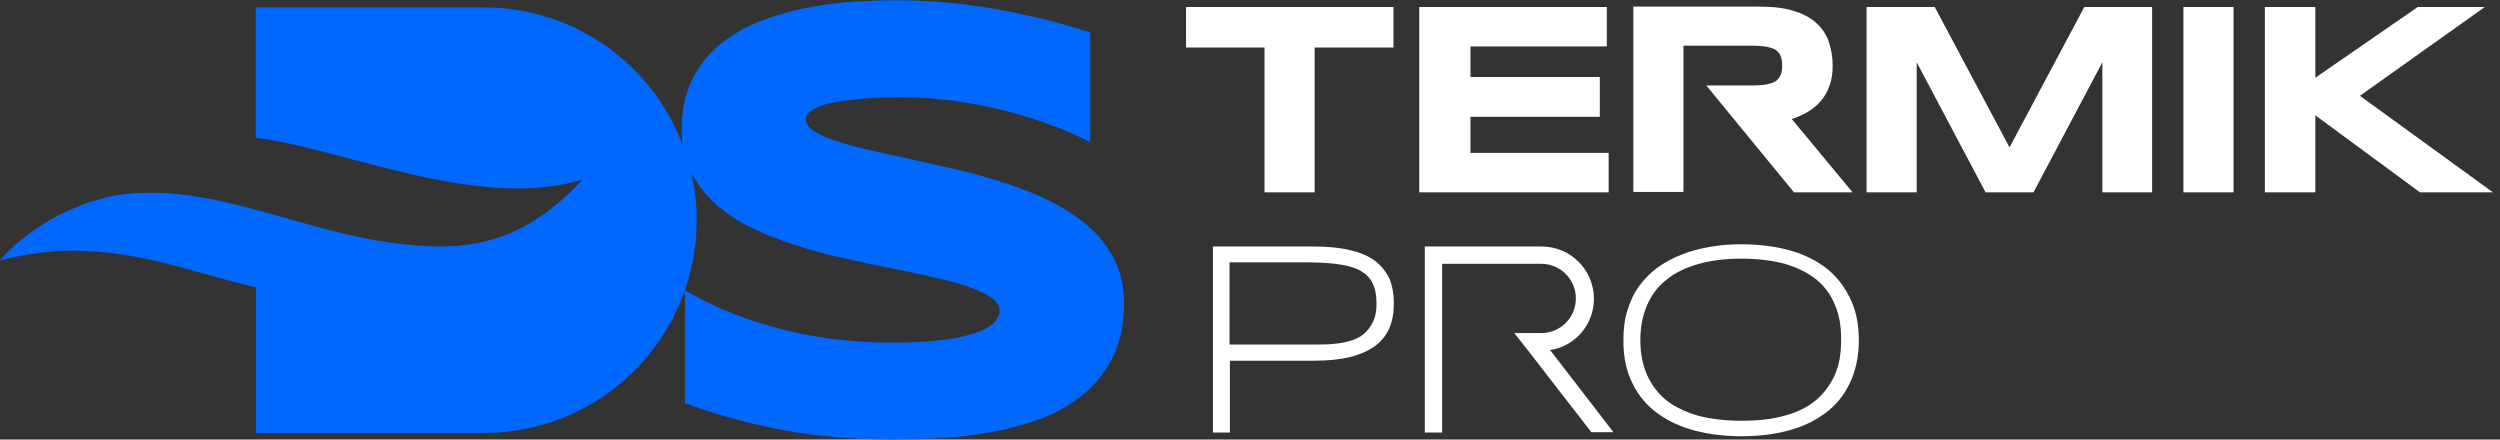
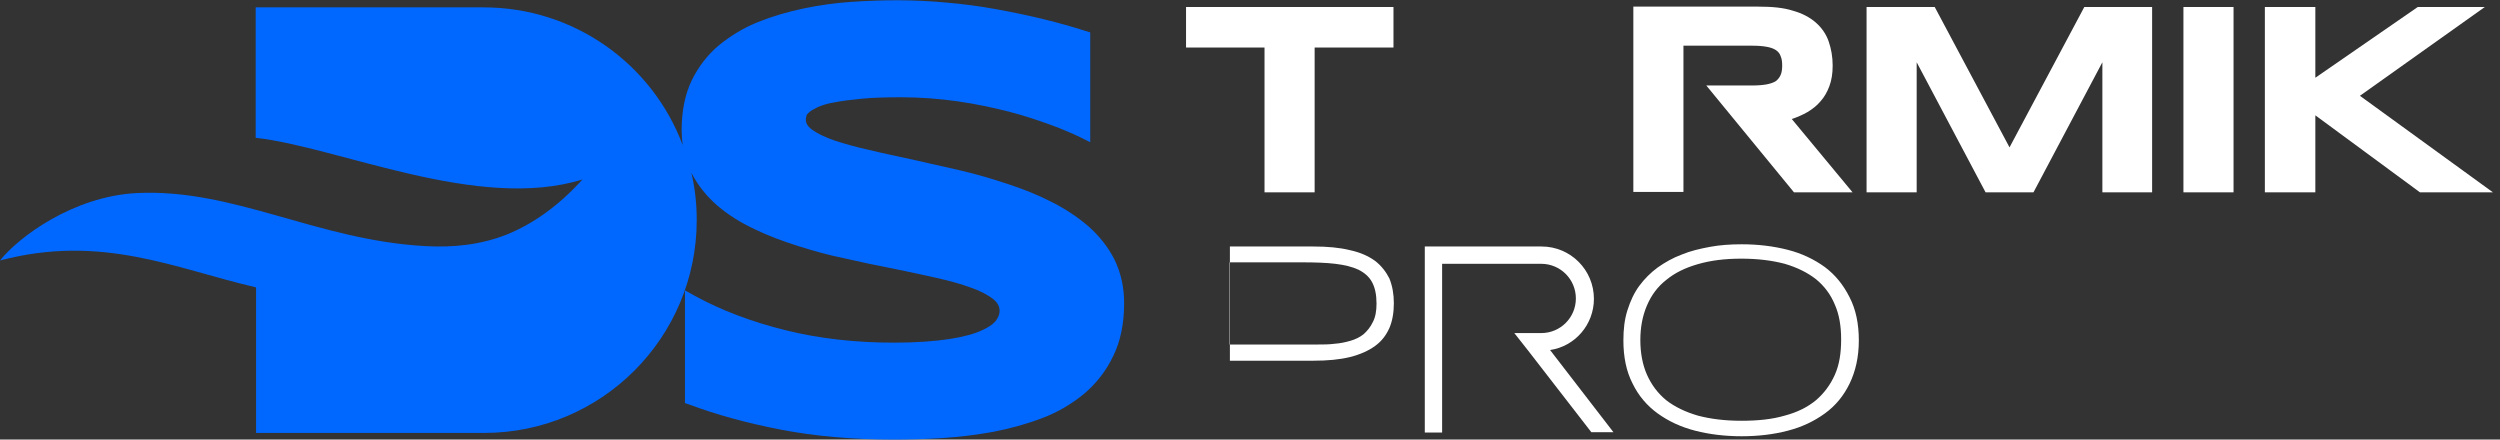
<svg xmlns="http://www.w3.org/2000/svg" width="182" height="32" viewBox="0 0 182 32" fill="none">
  <rect x="0" y="0" width="182" height="32" fill="#333333" stroke="none" />
  <g clip-path="url(#clip0_25_1058)">
    <path d="M79.262 16.496C78.484 15.826 77.572 15.209 76.553 14.699C75.561 14.19 74.488 13.76 73.334 13.385C72.208 13.009 71.028 12.661 69.847 12.392C68.667 12.124 67.514 11.856 66.414 11.614C65.314 11.373 64.268 11.158 63.276 10.917C62.31 10.702 61.452 10.461 60.727 10.22C60.03 9.978 59.494 9.71 59.118 9.442C58.716 9.147 58.662 8.878 58.662 8.718C58.662 8.637 58.689 8.53 58.716 8.422C58.716 8.369 58.769 8.288 58.904 8.181C59.038 8.047 59.252 7.94 59.52 7.806C59.816 7.671 60.218 7.537 60.727 7.457C61.237 7.35 61.908 7.269 62.712 7.189C63.517 7.108 64.483 7.081 65.609 7.081C67.004 7.081 68.399 7.189 69.713 7.376C71.028 7.564 72.288 7.832 73.442 8.127C74.595 8.422 75.614 8.771 76.499 9.093C77.385 9.415 78.109 9.737 78.672 10.005L79.37 10.354V2.36L79.021 2.253C78.109 1.958 77.063 1.663 75.963 1.395C74.863 1.127 73.71 0.885 72.53 0.671C71.35 0.456 70.142 0.295 68.909 0.188C66.575 -0.027 64.456 -0.027 61.988 0.134C60.808 0.215 59.655 0.376 58.501 0.617C57.348 0.858 56.248 1.18 55.175 1.609C54.102 2.039 53.163 2.629 52.332 3.299C51.5 3.997 50.83 4.882 50.347 5.874C49.864 6.894 49.623 8.101 49.623 9.469C49.623 9.844 49.65 10.22 49.703 10.568C47.504 4.694 41.844 0.536 35.192 0.536H18.615V10.032C24.65 10.702 34.843 15.423 42.407 13.063C40.61 15.048 38.759 16.308 36.935 17.059C34.977 17.837 32.992 18.025 30.981 17.918C23.068 17.489 17.033 13.707 9.951 14.055C5.311 14.297 1.341 17.274 -6.10352e-05 18.964C7.403 17.006 12.768 19.554 18.535 20.895C18.561 20.895 18.588 20.922 18.642 20.922V31.517H35.245C43.802 31.517 50.722 24.57 50.722 16.013C50.722 14.806 50.588 13.653 50.32 12.526C50.32 12.553 50.347 12.58 50.347 12.607C50.803 13.492 51.447 14.297 52.225 14.967C53.002 15.638 53.914 16.201 54.934 16.684C55.926 17.167 57.026 17.569 58.126 17.918C59.225 18.267 60.379 18.588 61.586 18.83C62.766 19.098 63.893 19.34 65.019 19.554C66.119 19.769 67.165 20.01 68.157 20.225C69.123 20.439 69.981 20.681 70.706 20.949C71.403 21.19 71.94 21.485 72.315 21.78C72.637 22.049 72.771 22.317 72.771 22.639C72.771 22.853 72.691 23.068 72.53 23.309C72.422 23.47 72.154 23.738 71.51 24.034C70.947 24.302 70.169 24.516 69.15 24.677C68.104 24.838 66.736 24.945 65.1 24.945C62.283 24.945 59.628 24.651 57.16 24.034C54.692 23.417 52.493 22.585 50.588 21.539L49.864 21.137V29.345L50.186 29.452C52.117 30.176 54.344 30.793 56.838 31.276C59.333 31.759 62.096 32 65.019 32C66.119 32 67.299 31.973 68.587 31.893C69.847 31.812 71.108 31.651 72.315 31.437C73.549 31.195 74.729 30.873 75.856 30.444C77.009 30.015 78.028 29.398 78.914 28.674C79.799 27.923 80.523 27.011 81.033 25.938C81.569 24.865 81.837 23.551 81.837 22.076C81.837 20.895 81.596 19.849 81.14 18.91C80.684 17.998 80.04 17.194 79.262 16.496Z" fill="#0068FF" />
    <path d="M92.057 14.002H95.705V3.46H101.445V0.51H86.344V3.46H92.057V14.002Z" fill="white" />
-     <path d="M117.11 11.132H107.051V8.503H116.466V5.606H107.051V3.38H116.976V0.51H103.323V14.002H117.11V11.132Z" fill="white" />
    <path d="M122.555 3.326H127.544C127.973 3.326 128.322 3.353 128.617 3.407C128.912 3.46 129.126 3.541 129.287 3.648C129.448 3.755 129.582 3.916 129.636 4.104C129.717 4.292 129.743 4.506 129.743 4.774C129.743 5.016 129.717 5.257 129.636 5.445C129.556 5.633 129.448 5.767 129.287 5.901C129.126 6.008 128.885 6.089 128.617 6.142C128.322 6.196 127.973 6.223 127.544 6.223H124.218L130.602 14.002H134.867L130.441 8.664C130.843 8.53 131.219 8.369 131.594 8.154C131.943 7.94 132.265 7.698 132.533 7.376C132.801 7.081 133.016 6.706 133.177 6.277C133.338 5.847 133.418 5.365 133.418 4.774C133.418 4.131 133.311 3.541 133.123 3.004C132.935 2.468 132.613 2.012 132.184 1.636C131.755 1.261 131.192 0.966 130.521 0.778C129.851 0.563 129.019 0.483 128.027 0.483H118.907V13.975H122.555V3.326Z" fill="white" />
    <path d="M146.293 10.729L140.848 0.51H135.886V14.002H139.534V4.533L144.55 14.002H148.037L153.053 4.533V14.002H156.674V0.51H151.738L146.293 10.729Z" fill="white" />
    <path d="M162.602 0.51H158.954V14.002H162.602V0.51Z" fill="white" />
    <path d="M171.802 6.974L180.895 0.51H176.013L168.557 5.66V0.51H164.882V14.002H168.557V8.396L176.174 14.002H181.485L171.802 6.974Z" fill="white" />
-     <path d="M100.104 18.991C99.621 18.642 99.031 18.374 98.28 18.213C97.529 18.025 96.644 17.945 95.598 17.945H88.302V31.49H89.536V26.26H95.598C96.644 26.26 97.529 26.179 98.28 25.992C99.031 25.804 99.621 25.536 100.104 25.187C100.587 24.838 100.909 24.409 101.15 23.873C101.365 23.363 101.472 22.773 101.472 22.076C101.472 21.405 101.365 20.815 101.15 20.278C100.909 19.796 100.56 19.34 100.104 18.991ZM99.943 23.443C99.782 23.792 99.541 24.087 99.272 24.329C99.004 24.543 98.682 24.704 98.307 24.811C97.931 24.919 97.556 24.999 97.153 25.026C96.751 25.08 96.349 25.08 95.946 25.08C95.544 25.08 95.142 25.08 94.793 25.08H89.509V19.098H94.793C95.732 19.098 96.536 19.125 97.207 19.205C97.878 19.286 98.441 19.42 98.897 19.635C99.326 19.849 99.675 20.144 99.889 20.547C100.104 20.949 100.211 21.459 100.211 22.102C100.211 22.639 100.131 23.095 99.943 23.443Z" fill="white" />
+     <path d="M100.104 18.991C99.621 18.642 99.031 18.374 98.28 18.213C97.529 18.025 96.644 17.945 95.598 17.945H88.302H89.536V26.26H95.598C96.644 26.26 97.529 26.179 98.28 25.992C99.031 25.804 99.621 25.536 100.104 25.187C100.587 24.838 100.909 24.409 101.15 23.873C101.365 23.363 101.472 22.773 101.472 22.076C101.472 21.405 101.365 20.815 101.15 20.278C100.909 19.796 100.56 19.34 100.104 18.991ZM99.943 23.443C99.782 23.792 99.541 24.087 99.272 24.329C99.004 24.543 98.682 24.704 98.307 24.811C97.931 24.919 97.556 24.999 97.153 25.026C96.751 25.08 96.349 25.08 95.946 25.08C95.544 25.08 95.142 25.08 94.793 25.08H89.509V19.098H94.793C95.732 19.098 96.536 19.125 97.207 19.205C97.878 19.286 98.441 19.42 98.897 19.635C99.326 19.849 99.675 20.144 99.889 20.547C100.104 20.949 100.211 21.459 100.211 22.102C100.211 22.639 100.131 23.095 99.943 23.443Z" fill="white" />
    <path d="M132.855 19.447C132.077 18.883 131.192 18.454 130.146 18.186C129.1 17.918 127.973 17.784 126.793 17.784C125.988 17.784 125.21 17.837 124.486 17.971C123.762 18.106 123.065 18.267 122.421 18.535C121.777 18.776 121.214 19.098 120.677 19.474C120.168 19.849 119.712 20.305 119.336 20.815C118.961 21.324 118.692 21.915 118.478 22.585C118.263 23.256 118.183 23.98 118.183 24.785C118.183 25.992 118.397 27.038 118.853 27.923C119.282 28.808 119.899 29.532 120.677 30.096C121.455 30.659 122.367 31.088 123.413 31.356C124.459 31.624 125.586 31.759 126.793 31.759C128 31.759 129.127 31.624 130.146 31.356C131.192 31.088 132.077 30.659 132.855 30.096C133.633 29.532 134.223 28.808 134.652 27.923C135.081 27.038 135.323 25.992 135.323 24.785C135.323 23.578 135.108 22.531 134.652 21.646C134.196 20.734 133.606 20.01 132.855 19.447ZM133.579 27.279C133.257 28.003 132.801 28.62 132.211 29.13C131.594 29.64 130.843 30.015 129.931 30.256C129.019 30.525 127.973 30.632 126.766 30.632C125.559 30.632 124.513 30.498 123.601 30.256C122.689 29.988 121.911 29.613 121.294 29.13C120.677 28.62 120.221 28.003 119.899 27.279C119.578 26.555 119.417 25.697 119.417 24.758C119.417 23.819 119.578 22.987 119.899 22.236C120.221 21.485 120.677 20.868 121.294 20.386C121.911 19.876 122.662 19.5 123.601 19.232C124.513 18.964 125.559 18.83 126.766 18.83C127.973 18.83 129.019 18.964 129.931 19.205C130.843 19.474 131.594 19.849 132.211 20.332C132.828 20.841 133.284 21.459 133.579 22.183C133.901 22.907 134.035 23.765 134.035 24.704C134.035 25.723 133.901 26.555 133.579 27.279Z" fill="white" />
    <path d="M116.037 21.754C116.037 19.661 114.347 17.945 112.228 17.945H103.725V31.49H104.986V19.205H112.201C113.596 19.205 114.723 20.332 114.723 21.727C114.723 23.122 113.596 24.248 112.201 24.248H111.504H110.243L111.236 25.509L115.849 31.464H117.458L112.845 25.482C114.669 25.214 116.037 23.631 116.037 21.754Z" fill="white" />
  </g>
  <defs>
    <clipPath id="clip0_25_1058">
      <rect width="181.485" height="32" fill="white" />
    </clipPath>
  </defs>
</svg>